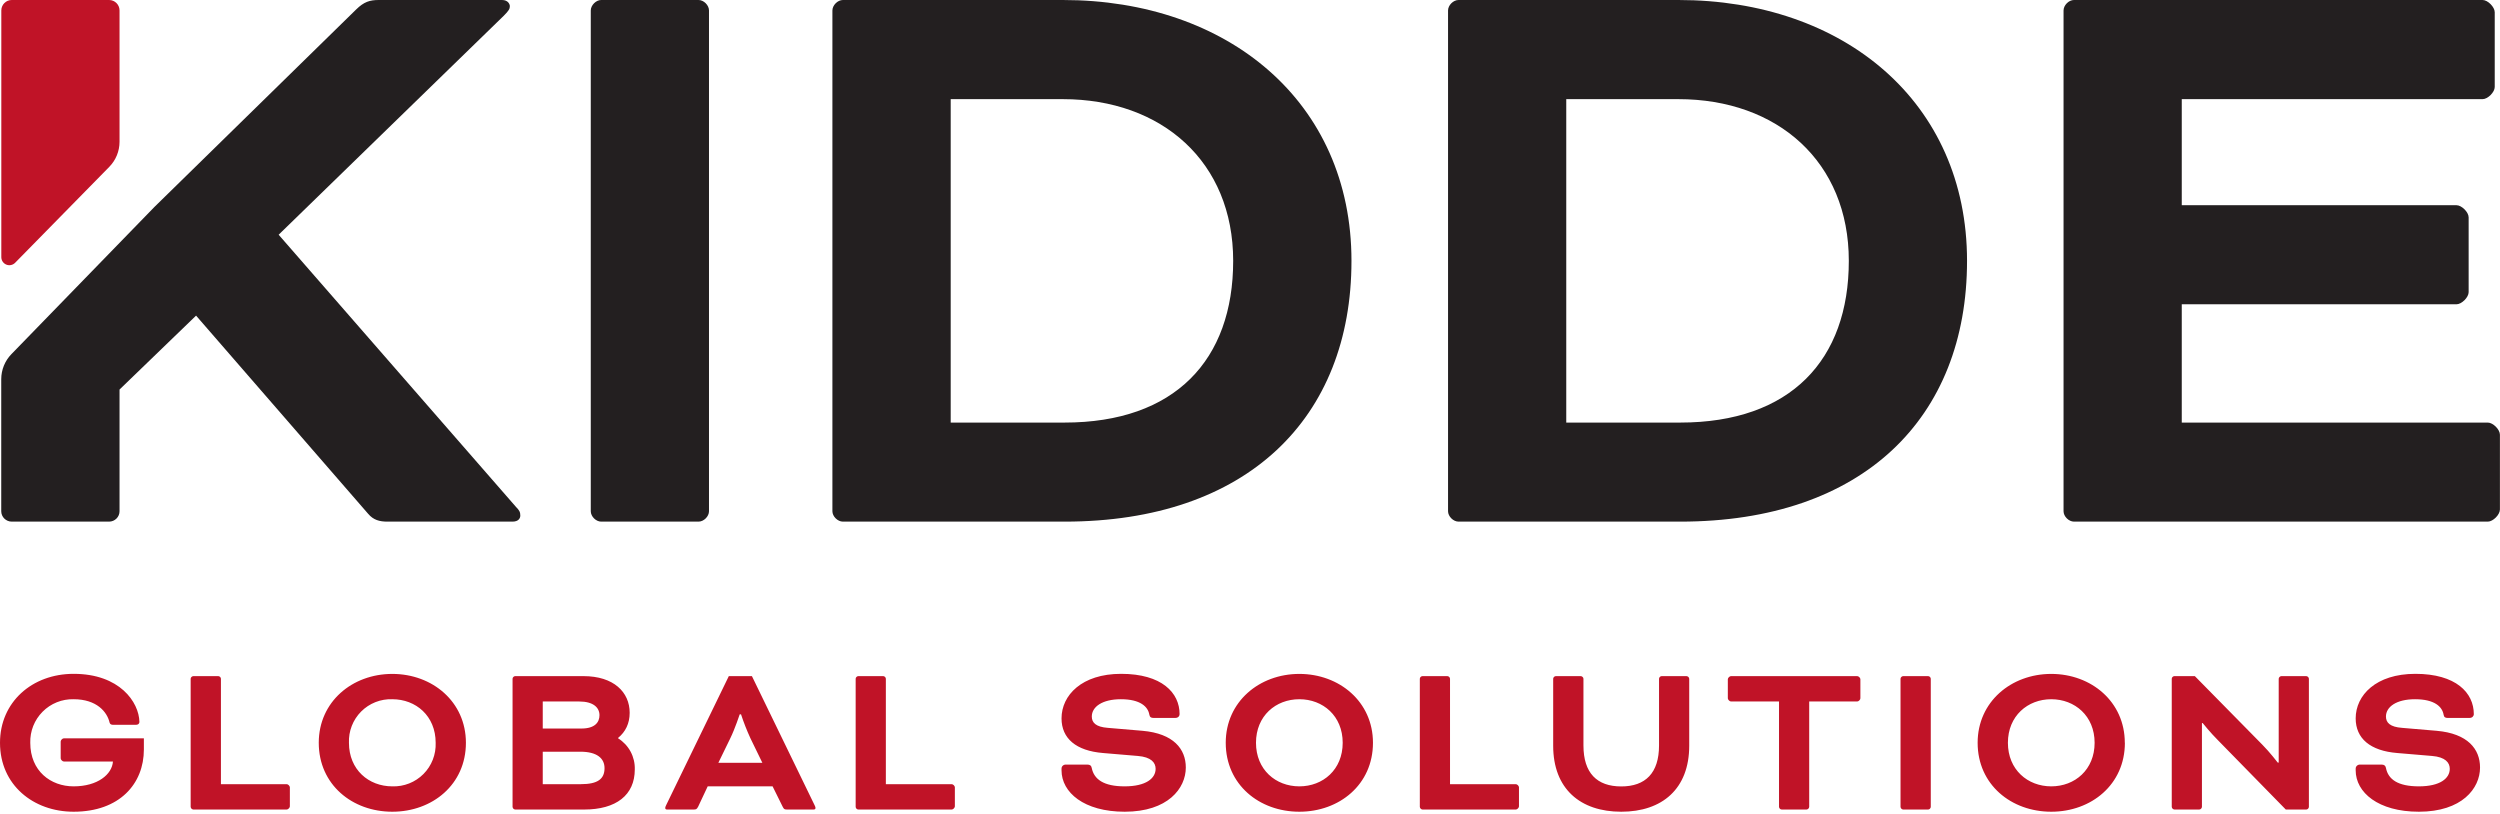
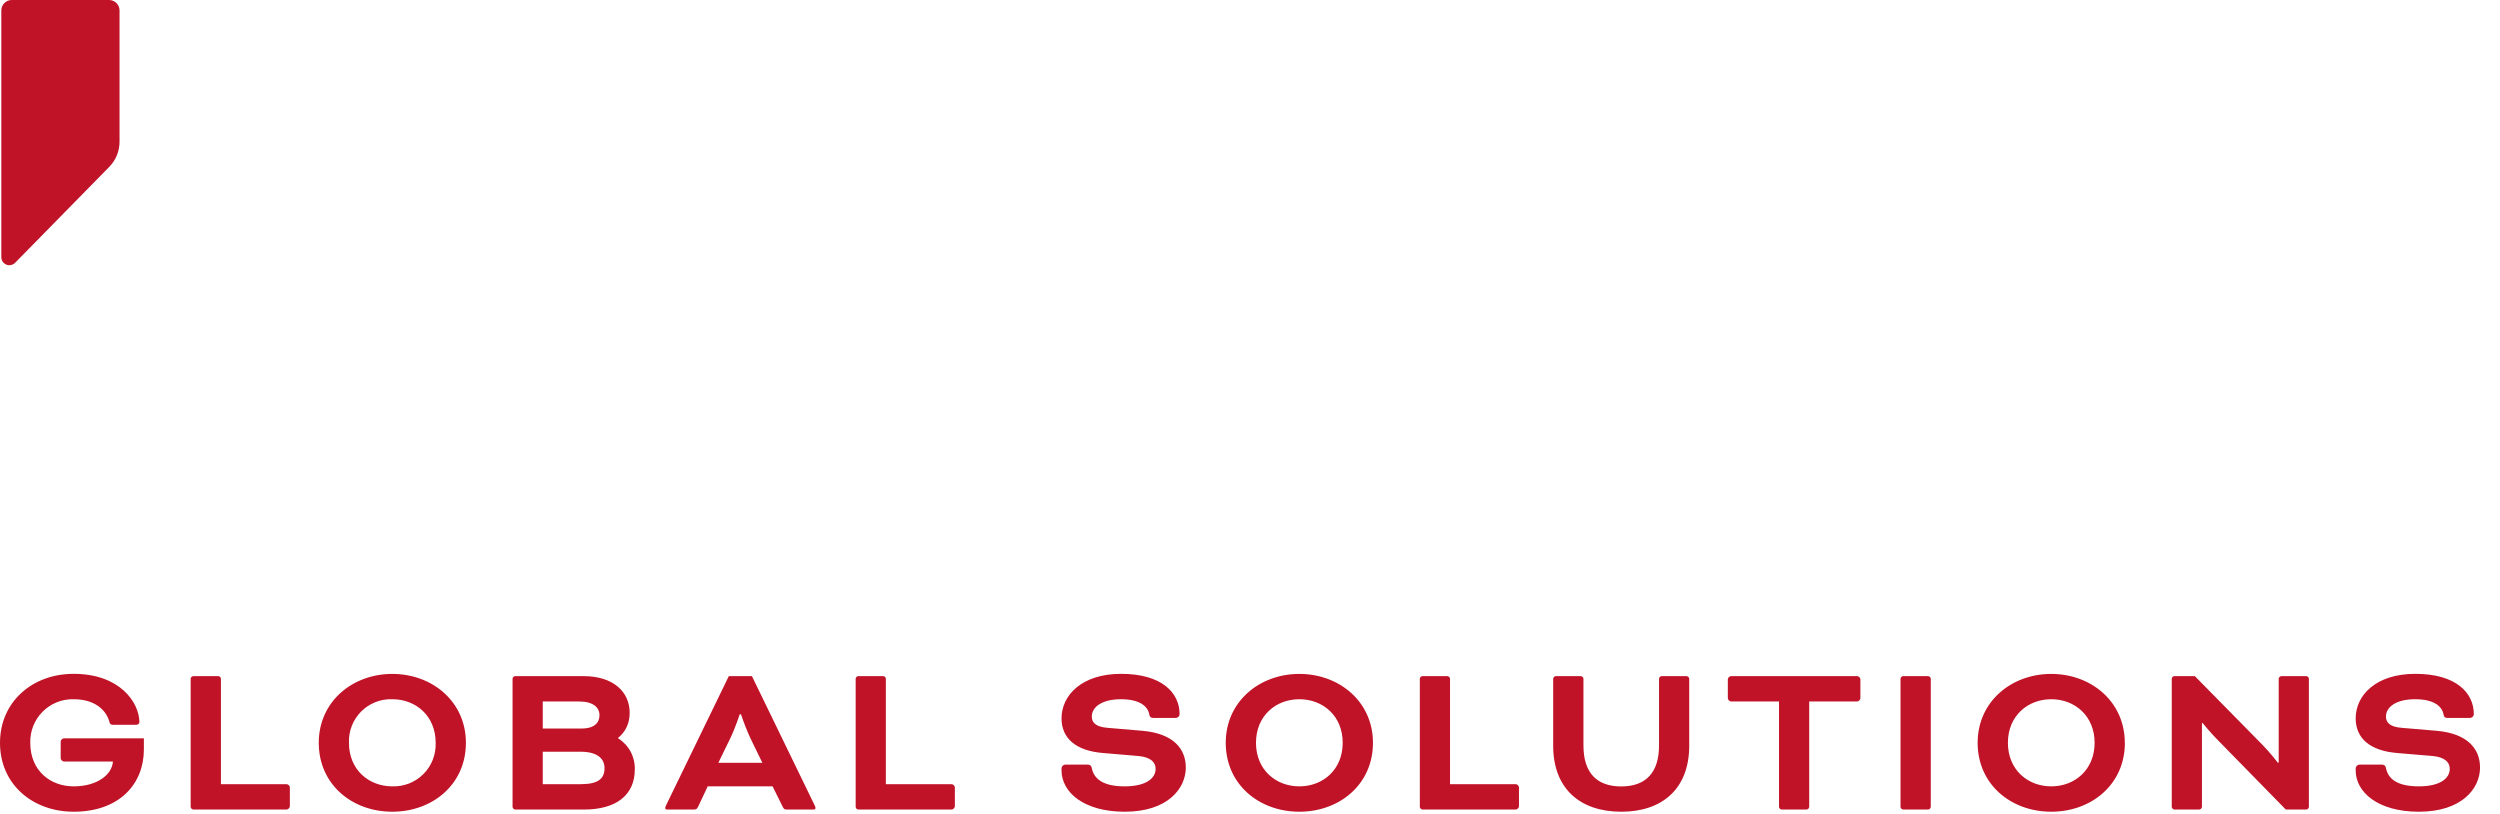
<svg xmlns="http://www.w3.org/2000/svg" width="129" height="42" viewBox="0 0 129 42" fill="none">
  <g clip-path="url(#clip0_2446_18029)">
    <path d="M7.424 38.675C7.424 40.44 6.172 41.885 3.799 41.885C1.724 41.885 0 40.508 0 38.328C0 36.23 1.652 34.77 3.799 34.77C6.175 34.77 7.171 36.23 7.194 37.249C7.194 37.321 7.149 37.4 7.009 37.4H5.828C5.76 37.4 5.677 37.377 5.655 37.287C5.53 36.736 4.991 36.08 3.799 36.08C3.502 36.073 3.207 36.126 2.932 36.237C2.657 36.348 2.407 36.513 2.198 36.724C1.989 36.934 1.824 37.185 1.715 37.46C1.606 37.736 1.554 38.031 1.562 38.328C1.562 39.788 2.618 40.576 3.799 40.576C5.036 40.576 5.783 39.958 5.828 39.294H3.293C3.225 39.294 3.131 39.199 3.131 39.131V38.264C3.131 38.188 3.225 38.098 3.293 38.098H7.424V38.675ZM11.4 40.463H14.795C14.863 40.463 14.957 40.554 14.957 40.625V41.61C14.957 41.678 14.863 41.772 14.795 41.772H9.978C9.942 41.769 9.908 41.754 9.882 41.728C9.857 41.703 9.841 41.669 9.838 41.633V35.023C9.838 34.955 9.91 34.888 9.978 34.888H11.261C11.332 34.888 11.4 34.955 11.4 35.023V40.463ZM18.006 38.328C18.006 39.716 19.024 40.576 20.242 40.576C20.54 40.586 20.836 40.535 21.113 40.425C21.39 40.316 21.641 40.15 21.851 39.939C22.061 39.728 22.225 39.476 22.333 39.199C22.441 38.922 22.491 38.625 22.48 38.328C22.48 36.94 21.461 36.08 20.242 36.08C19.945 36.069 19.649 36.121 19.372 36.23C19.095 36.34 18.844 36.505 18.634 36.716C18.424 36.927 18.26 37.179 18.152 37.457C18.044 37.734 17.994 38.031 18.006 38.328ZM24.041 38.328C24.041 40.486 22.306 41.885 20.242 41.885C18.179 41.885 16.448 40.489 16.448 38.328C16.448 36.208 18.179 34.774 20.242 34.774C22.31 34.774 24.041 36.208 24.041 38.328ZM29.979 40.463C30.851 40.463 31.194 40.188 31.194 39.637C31.194 39.131 30.805 38.788 29.949 38.788H28.006V40.463H29.979ZM28.006 36.197V37.592H30.005C30.692 37.592 30.933 37.272 30.933 36.906C30.933 36.517 30.624 36.197 29.889 36.197H28.006ZM26.584 41.772C26.548 41.769 26.515 41.754 26.49 41.728C26.465 41.702 26.45 41.668 26.448 41.633V35.023C26.448 34.955 26.516 34.888 26.584 34.888H30.107C31.665 34.888 32.491 35.714 32.491 36.781C32.491 37.332 32.273 37.766 31.895 38.075V38.098C32.167 38.267 32.389 38.505 32.54 38.786C32.691 39.069 32.765 39.385 32.755 39.705C32.755 41.025 31.794 41.772 30.141 41.772H26.584ZM37.067 39.361H39.338L38.72 38.09C38.536 37.689 38.375 37.279 38.237 36.86H38.169C38.169 36.86 37.927 37.596 37.686 38.09L37.067 39.361ZM39.866 40.576H36.517L36.026 41.621C35.951 41.761 35.92 41.772 35.781 41.772H34.415C34.347 41.772 34.325 41.727 34.325 41.689C34.325 41.655 34.347 41.599 34.37 41.553L37.607 34.888H38.799L42.035 41.553C42.058 41.599 42.081 41.655 42.081 41.689C42.081 41.727 42.058 41.772 41.99 41.772H40.625C40.485 41.772 40.451 41.761 40.383 41.621L39.866 40.576ZM45.714 40.463H49.109C49.18 40.463 49.271 40.554 49.271 40.625V41.61C49.271 41.678 49.18 41.772 49.112 41.772H44.288C44.22 41.772 44.152 41.704 44.152 41.633V35.023C44.152 34.955 44.22 34.888 44.288 34.888H45.574C45.642 34.888 45.71 34.955 45.71 35.023V40.463M56.106 39.452C56.242 39.452 56.314 39.509 56.333 39.626C56.45 40.21 56.944 40.576 58.03 40.576C59.136 40.576 59.63 40.161 59.63 39.671C59.63 39.35 59.4 39.063 58.709 39.007L56.921 38.856C55.522 38.743 54.775 38.102 54.775 37.068C54.775 35.876 55.82 34.77 57.849 34.77C59.95 34.77 60.867 35.748 60.867 36.849C60.867 36.951 60.788 37.045 60.648 37.045H59.517C59.4 37.045 59.328 37.008 59.305 36.872C59.237 36.472 58.849 36.08 57.838 36.08C56.876 36.08 56.337 36.472 56.337 36.974C56.337 37.287 56.544 37.513 57.174 37.558L58.951 37.709C60.558 37.849 61.188 38.652 61.188 39.603C61.188 40.682 60.26 41.885 58.034 41.885C55.933 41.885 54.775 40.889 54.775 39.75V39.66C54.775 39.546 54.865 39.452 54.994 39.452H56.106ZM64.809 38.328C64.809 39.716 65.828 40.576 67.046 40.576C68.265 40.576 69.283 39.716 69.283 38.328C69.283 36.94 68.265 36.08 67.046 36.08C65.828 36.08 64.809 36.94 64.809 38.328ZM70.845 38.328C70.845 40.486 69.11 41.885 67.046 41.885C64.983 41.885 63.248 40.489 63.248 38.328C63.248 36.208 64.983 34.774 67.046 34.774C69.11 34.774 70.845 36.208 70.845 38.328ZM74.821 40.463H78.216C78.288 40.463 78.379 40.554 78.379 40.625V41.61C78.379 41.678 78.288 41.772 78.22 41.772H73.399C73.364 41.769 73.331 41.753 73.306 41.727C73.281 41.702 73.266 41.668 73.263 41.633V35.023C73.263 34.955 73.331 34.888 73.399 34.888H74.682C74.753 34.888 74.821 34.955 74.821 35.023V40.463ZM85.606 35.023C85.606 34.955 85.674 34.888 85.742 34.888H87.025C87.06 34.89 87.094 34.905 87.12 34.93C87.145 34.955 87.161 34.988 87.164 35.023V38.479C87.164 40.704 85.769 41.885 83.656 41.885C81.544 41.885 80.144 40.704 80.144 38.479V35.023C80.144 34.955 80.212 34.888 80.284 34.888H81.566C81.634 34.888 81.706 34.955 81.706 35.023V38.467C81.706 39.89 82.404 40.58 83.656 40.58C84.905 40.58 85.606 39.89 85.606 38.467V35.023ZM89.318 36.197C89.251 36.197 89.156 36.102 89.156 36.034V35.046C89.156 34.978 89.251 34.888 89.318 34.888H95.833C95.905 34.888 95.996 34.978 95.996 35.046V36.034C95.996 36.102 95.905 36.197 95.833 36.197H93.355V41.633C93.352 41.668 93.337 41.702 93.312 41.727C93.288 41.753 93.254 41.769 93.219 41.772H91.936C91.9 41.77 91.866 41.755 91.84 41.729C91.814 41.703 91.799 41.669 91.797 41.633V36.197H89.318ZM99.628 41.633C99.628 41.704 99.56 41.772 99.493 41.772H98.206C98.138 41.772 98.067 41.704 98.067 41.633V35.023C98.067 34.955 98.138 34.888 98.206 34.888H99.489C99.56 34.888 99.628 34.955 99.628 35.023V41.633ZM103.608 38.328C103.608 39.716 104.627 40.576 105.845 40.576C107.064 40.576 108.082 39.716 108.082 38.328C108.082 36.94 107.06 36.08 105.845 36.08C104.63 36.08 103.608 36.94 103.608 38.328ZM109.644 38.328C109.644 40.486 107.909 41.885 105.845 41.885C103.782 41.885 102.046 40.489 102.046 38.328C102.046 36.208 103.782 34.774 105.845 34.774C107.909 34.774 109.64 36.208 109.64 38.328M117.947 41.772L114.439 38.188C114.069 37.822 113.658 37.309 113.658 37.309H113.62V41.633C113.618 41.668 113.603 41.702 113.578 41.727C113.553 41.753 113.52 41.769 113.484 41.772H112.202C112.165 41.769 112.131 41.754 112.106 41.728C112.08 41.703 112.065 41.669 112.062 41.633V35.023C112.062 34.955 112.13 34.888 112.198 34.888H113.254L116.732 38.422C117.109 38.799 117.532 39.35 117.532 39.35H117.581V35.023C117.584 34.988 117.6 34.956 117.625 34.931C117.649 34.906 117.682 34.891 117.717 34.888H118.999C119.071 34.888 119.139 34.955 119.139 35.023V41.633C119.139 41.704 119.071 41.772 119.003 41.772H117.947ZM122.885 39.452C123.025 39.452 123.092 39.509 123.115 39.626C123.228 40.21 123.722 40.576 124.813 40.576C125.914 40.576 126.408 40.161 126.408 39.671C126.408 39.35 126.178 39.063 125.492 39.007L123.7 38.856C122.3 38.743 121.553 38.102 121.553 37.068C121.553 35.876 122.598 34.77 124.632 34.77C126.729 34.77 127.649 35.748 127.649 36.849C127.649 36.951 127.566 37.045 127.431 37.045H126.291C126.178 37.045 126.11 37.008 126.088 36.872C126.02 36.472 125.628 36.08 124.617 36.08C123.655 36.08 123.115 36.472 123.115 36.974C123.115 37.287 123.323 37.513 123.953 37.558L125.729 37.709C127.336 37.849 127.97 38.652 127.97 39.603C127.97 40.682 127.038 41.885 124.813 41.885C122.715 41.885 121.553 40.889 121.553 39.75V39.66C121.553 39.546 121.648 39.452 121.772 39.452H122.885Z" fill="#C01327" />
-     <path d="M31.02 26.916H36.045C36.316 26.916 36.584 26.648 36.584 26.381V0.54C36.584 0.272 36.316 0 36.045 0H31.02C30.756 0 30.484 0.272 30.484 0.54V26.381C30.484 26.648 30.752 26.916 31.02 26.916ZM49.056 5.116H54.843C59.954 5.116 63.632 8.345 63.632 13.46C63.632 18.572 60.629 21.805 54.929 21.805H49.056V5.116ZM69.736 13.46C69.736 5.252 63.364 0 54.843 0H43.492C43.224 0 42.952 0.272 42.952 0.54V26.381C42.952 26.645 43.224 26.916 43.492 26.916H54.929C64.353 26.916 69.736 21.578 69.736 13.46ZM86.697 21.805H80.819V5.116H86.606C91.721 5.116 95.399 8.345 95.399 13.46C95.399 18.572 92.397 21.805 86.697 21.805ZM101.499 13.46C101.499 5.252 95.132 0 86.606 0H75.259C74.991 0 74.719 0.272 74.719 0.54V26.381C74.719 26.645 74.991 26.916 75.259 26.916H86.697C96.116 26.916 101.499 21.578 101.499 13.46ZM107.018 26.916H128.37C128.641 26.916 128.996 26.558 128.996 26.29V22.431C128.996 22.163 128.641 21.805 128.37 21.805H112.579V15.701H126.755C127.023 15.701 127.382 15.343 127.382 15.075V11.216C127.382 10.948 127.023 10.589 126.755 10.589H112.579V5.116H128.102C128.37 5.116 128.728 4.757 128.728 4.49V0.63C128.728 0.363 128.37 0 128.102 0H107.014C106.75 0 106.479 0.272 106.479 0.54V26.381C106.479 26.648 106.75 26.916 107.018 26.916Z" fill="#231F20" />
    <path d="M0.778 13.562L5.636 8.613C5.977 8.267 6.168 7.801 6.168 7.315V0.54C6.168 0.242 5.927 0 5.629 0H0.604C0.31 0 0.068 0.242 0.068 0.54V13.272C0.069 13.354 0.093 13.434 0.139 13.502C0.185 13.57 0.25 13.623 0.326 13.654C0.402 13.685 0.485 13.693 0.566 13.676C0.646 13.66 0.72 13.62 0.778 13.562Z" fill="#C01327" />
-     <path d="M14.376 12.114L25.995 0.812C26.267 0.54 26.308 0.449 26.308 0.317C26.308 0.227 26.222 0 25.905 0H19.541C19.088 0 18.779 0.091 18.371 0.495L7.967 10.68L0.592 18.27C0.254 18.616 0.065 19.08 0.064 19.564V26.381C0.064 26.675 0.309 26.916 0.607 26.916H5.628C5.926 26.916 6.168 26.675 6.168 26.381V20.1L10.117 16.286L18.997 26.513C19.265 26.83 19.582 26.916 19.986 26.916H26.444C26.757 26.916 26.848 26.739 26.848 26.603C26.848 26.426 26.802 26.335 26.622 26.154L14.38 12.114" fill="#231F20" />
  </g>
  <defs>
    <clipPath id="clip0_2446_18029">
      <rect width="129" height="41.885" fill="white" />
    </clipPath>
  </defs>
</svg>